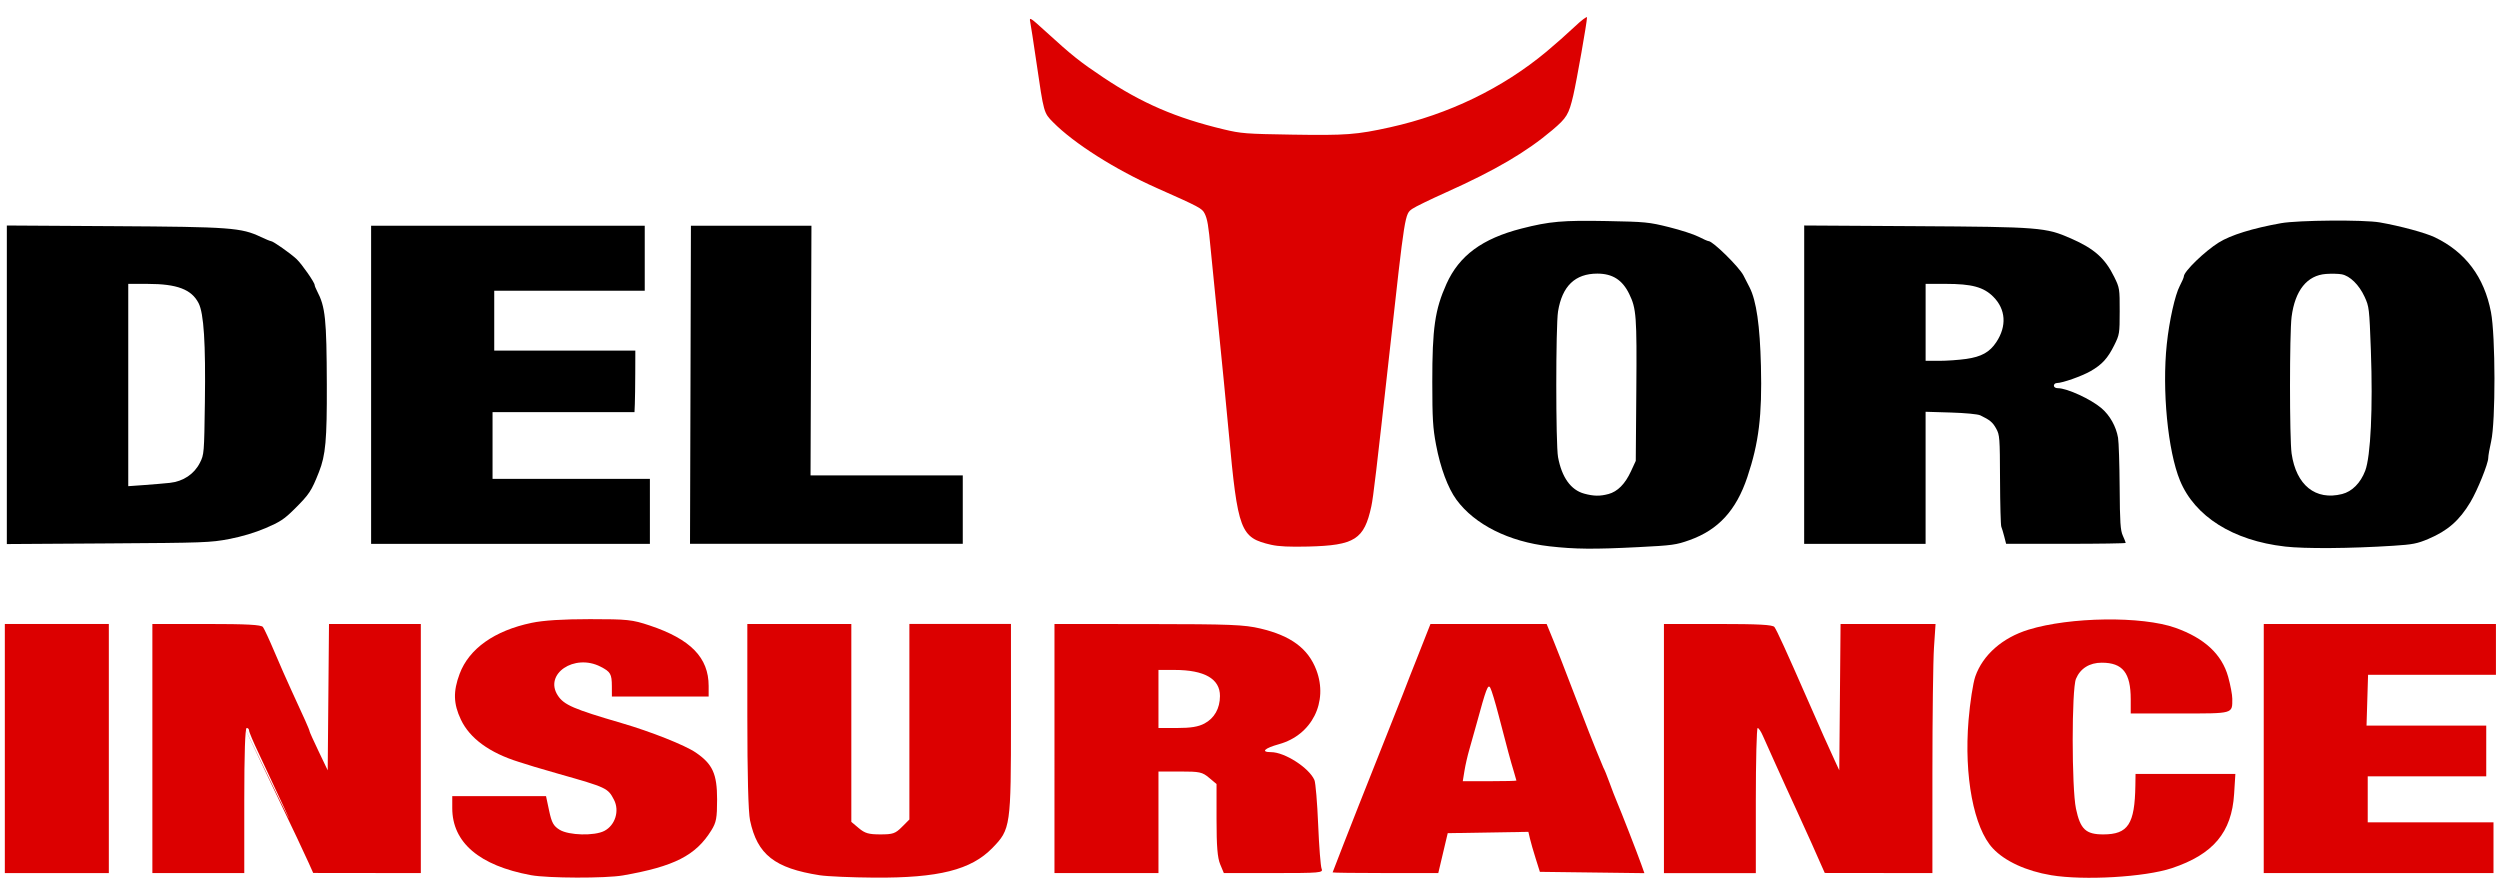
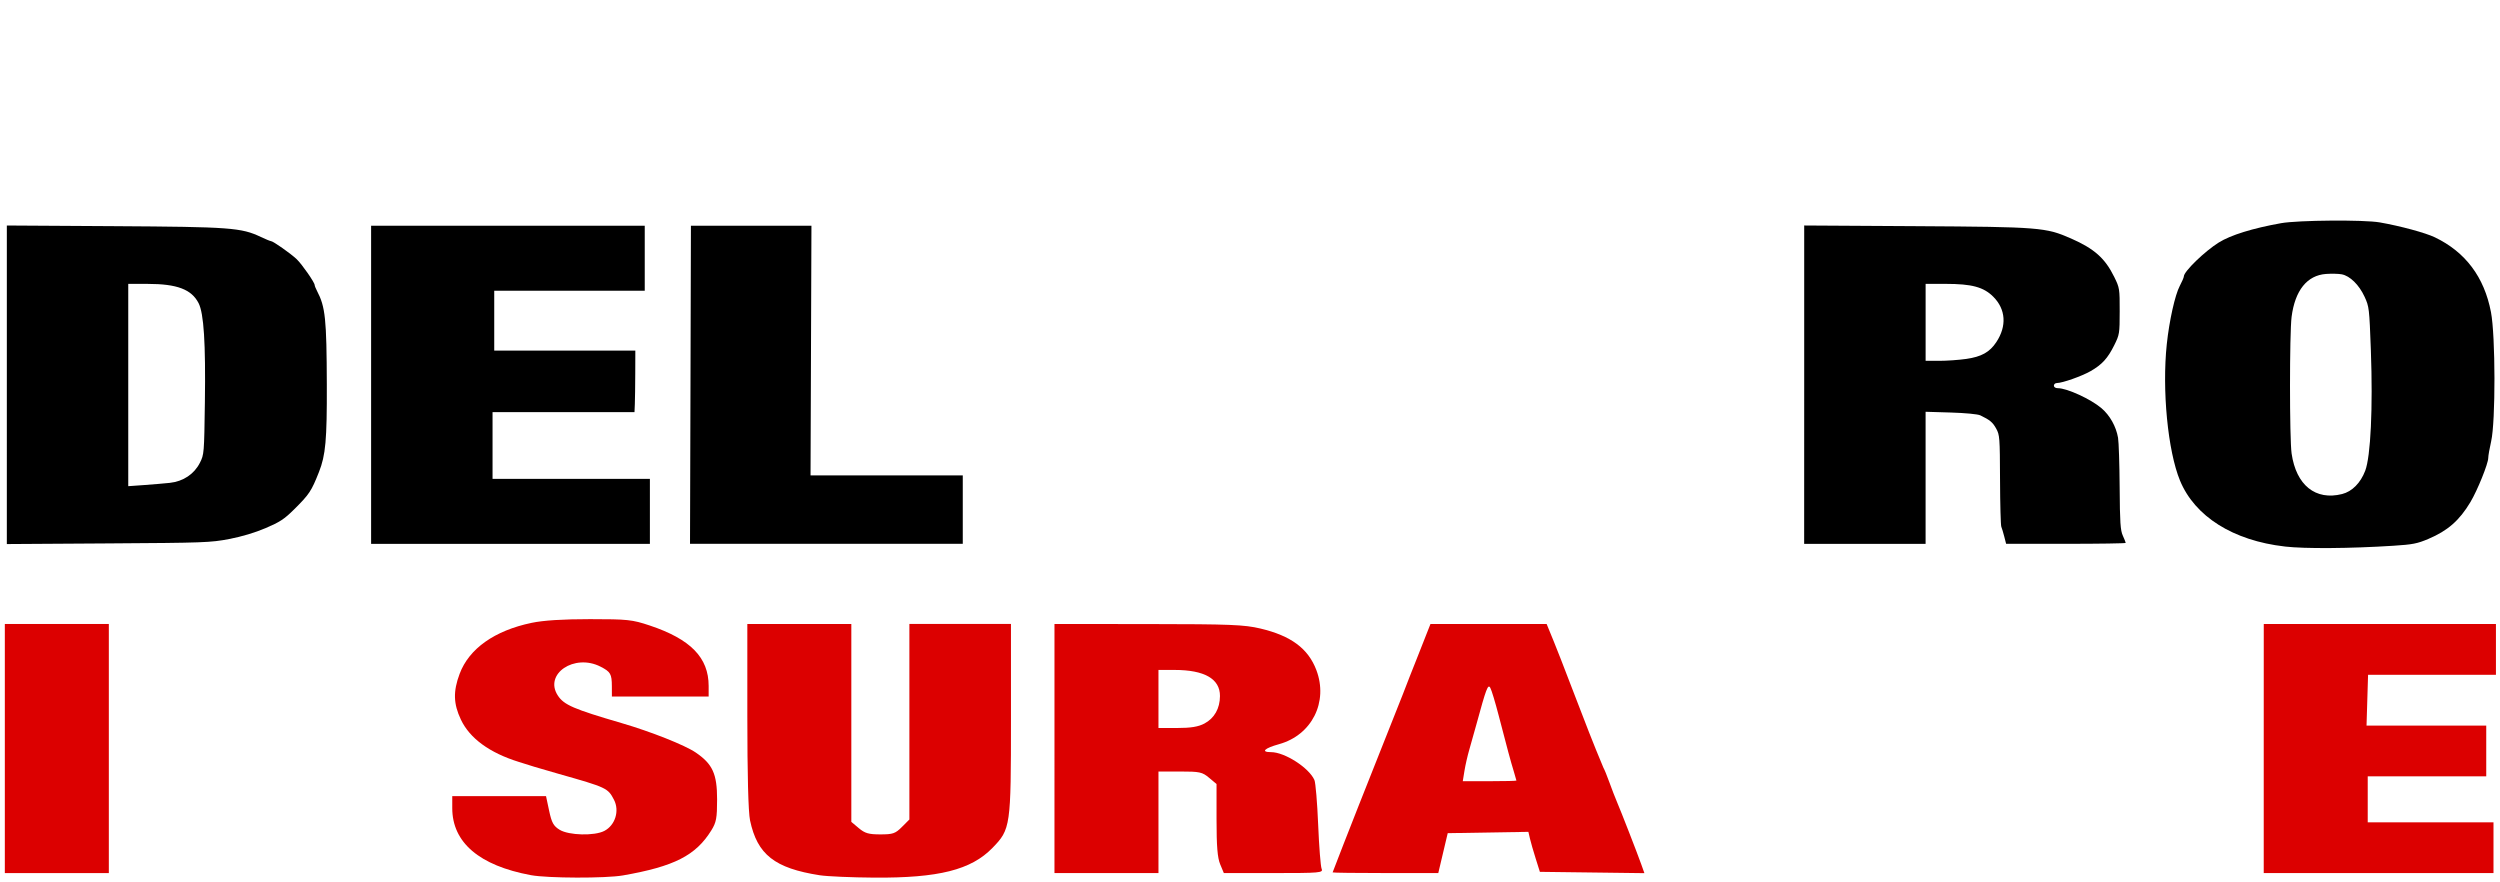
<svg xmlns="http://www.w3.org/2000/svg" xmlns:ns1="http://sodipodi.sourceforge.net/DTD/sodipodi-0.dtd" xmlns:ns2="http://www.inkscape.org/namespaces/inkscape" version="1.1" id="svg1" width="159.428" height="56.269" viewBox="0 0 159.428 56.269" ns1:docname="dti-logo-new.svg" ns2:version="1.3.2 (091e20e, 2023-11-25, custom)">
  <defs id="defs1" />
  <g ns2:groupmode="layer" ns2:label="Image" id="g1" transform="translate(-0.396,-1.745)">
    <path style="display:inline;fill:#dc0000;fill-opacity:1;stroke-width:3.89" d="m 0.308,47.735 v -7.943 H 3.624 6.94 v 7.943 7.943 H 3.624 0.308 Z" id="path2" transform="translate(0.396,1.745)" />
-     <path style="display:inline;fill:#dc0000;fill-opacity:1;stroke-width:3.89" d="m 9.717,47.735 v -7.943 h 3.451 c 2.58,0 3.489,0.049 3.599,0.193 0.081,0.106 0.411,0.817 0.734,1.581 0.322,0.763 0.812,1.874 1.087,2.468 0.799,1.721 1.154,2.522 1.154,2.602 0,0.041 0.26,0.617 0.578,1.281 l 0.578,1.207 0.041,-4.666 0.041,-4.666 h 2.928 2.928 v 7.943 7.943 l -3.432,-0.004 -3.432,-0.004 -0.292,-0.652 c -0.16,-0.358 -0.49,-1.067 -0.733,-1.575 -9.022,-18.889 4.147,8.611 -2.46,-5.424 -0.331,-0.692 -0.602,-1.334 -0.602,-1.427 0,-0.093 -0.069,-0.169 -0.154,-0.169 -0.099,0 -0.154,1.645 -0.154,4.627 v 4.627 H 12.647 9.717 Z" id="path3" transform="translate(0.396,1.745)" ns1:nodetypes="ccsssssscccccccccsssssscccc" />
    <path style="display:inline;fill:#dc0000;fill-opacity:1;stroke-width:3.89" d="m 33.854,55.809 c -3.282,-0.606 -5.013,-2.081 -5.013,-4.273 v -0.765 h 2.99 2.99 l 0.197,0.928 c 0.163,0.768 0.279,0.978 0.673,1.219 0.585,0.357 2.215,0.398 2.845,0.072 0.697,-0.36 0.984,-1.284 0.618,-1.988 -0.389,-0.748 -0.464,-0.783 -3.526,-1.651 -0.636,-0.18 -1.33,-0.382 -1.542,-0.449 -0.212,-0.067 -0.663,-0.208 -1.003,-0.314 -1.867,-0.582 -3.126,-1.502 -3.691,-2.696 -0.479,-1.012 -0.501,-1.798 -0.081,-2.921 0.6,-1.605 2.226,-2.756 4.592,-3.251 0.755,-0.158 1.987,-0.236 3.723,-0.236 2.389,0 2.69,0.032 3.807,0.405 2.609,0.871 3.758,2.049 3.758,3.855 v 0.675 H 42.105 39.021 l -0.002,-0.655 c -0.003,-0.786 -0.082,-0.922 -0.723,-1.251 -1.668,-0.854 -3.623,0.469 -2.722,1.843 0.392,0.598 1.007,0.863 4.064,1.756 1.868,0.545 4.038,1.406 4.729,1.877 1.076,0.733 1.363,1.362 1.363,2.986 -8.8e-5,1.197 -0.051,1.47 -0.37,1.983 -0.995,1.601 -2.36,2.296 -5.635,2.869 -1.1,0.193 -4.794,0.182 -5.871,-0.017 z" id="path4" transform="translate(0.396,1.745)" />
    <path style="display:inline;fill:#dc0000;fill-opacity:1;stroke-width:3.89" d="M 52.285,55.818 C 49.398,55.368 48.294,54.5 47.831,52.316 47.72,51.793 47.658,49.387 47.658,45.645 v -5.853 h 3.316 3.316 v 6.31 6.31 l 0.475,0.399 c 0.392,0.33 0.631,0.399 1.376,0.399 0.801,0 0.955,-0.053 1.376,-0.475 l 0.475,-0.475 v -6.235 -6.235 h 3.239 3.239 l 7.63e-4,6.054 c 8.65e-4,6.869 -0.023,7.036 -1.179,8.226 -1.364,1.404 -3.432,1.925 -7.536,1.897 -1.442,-0.01 -3.004,-0.078 -3.47,-0.15 z" id="path5" transform="translate(0.396,1.745)" />
    <path style="display:inline;fill:#dc0000;fill-opacity:1;stroke-width:3.89" d="m 67.245,47.735 v -7.943 l 5.976,0.005 c 5.226,0.005 6.125,0.04 7.157,0.285 1.951,0.463 3.044,1.273 3.566,2.645 0.775,2.037 -0.284,4.147 -2.373,4.728 -0.945,0.263 -1.194,0.51 -0.514,0.51 0.87,0 2.422,0.998 2.765,1.778 0.074,0.167 0.181,1.449 0.239,2.849 0.058,1.4 0.157,2.666 0.221,2.815 0.108,0.252 -0.094,0.27 -3.06,0.27 h -3.176 l -0.233,-0.559 c -0.173,-0.413 -0.233,-1.152 -0.233,-2.84 V 49.998 L 77.104,49.599 C 76.671,49.235 76.509,49.2 75.253,49.2 h -1.376 v 3.239 3.239 h -3.316 -3.316 z m 9.565,-1.596 c 0.633,-0.336 0.984,-0.958 0.989,-1.749 0.007,-1.097 -0.985,-1.667 -2.899,-1.667 h -1.023 v 1.851 1.851 h 1.198 c 0.869,0 1.345,-0.078 1.735,-0.286 z" id="path6" transform="translate(0.396,1.745)" />
    <path style="display:inline;fill:#dc0000;fill-opacity:1;stroke-width:3.89" d="m 84.982,55.636 c 0.718,-1.881 2.183,-5.595 4.483,-11.371 0.57,-1.497 1.182,-2.978 1.758,-4.473 l 3.704,1.7e-4 3.704,1.71e-4 c 1.268,3.034 2.347,6.148 3.625,9.176 0.055,0.085 0.225,0.501 0.378,0.925 0.153,0.424 0.367,0.979 0.477,1.234 0.257,0.598 1.279,3.222 1.548,3.974 l 0.207,0.581 -3.333,-0.042 -3.333,-0.042 -0.267,-0.848 C 97.785,54.286 97.621,53.711 97.566,53.476 l -0.099,-0.428 -2.572,0.042 -2.572,0.042 -0.301,1.272 -0.301,1.272 h -3.37 c -1.853,0 -3.37,-0.019 -3.37,-0.042 z m 11.722,-5.858 c 0,-0.022 -0.075,-0.282 -0.166,-0.578 -0.194,-0.63 -0.433,-1.514 -0.967,-3.579 -0.213,-0.824 -0.452,-1.614 -0.532,-1.756 -0.149,-0.266 -0.256,0.017 -0.897,2.366 -0.133,0.488 -0.333,1.2 -0.445,1.582 -0.111,0.382 -0.25,0.989 -0.308,1.35 l -0.106,0.655 h 1.71 c 0.941,0 1.71,-0.018 1.71,-0.04 z" id="path7" transform="translate(0.396,1.745)" ns1:nodetypes="sscccsssscccsscccccsssssssssscsss" />
-     <path style="display:inline;fill:#dc0000;fill-opacity:1;stroke-width:3.89" d="m 106.111,47.735 v -7.943 h 3.451 c 2.582,0 3.487,0.049 3.594,0.193 0.153,0.207 0.733,1.475 2.131,4.666 0.912,2.082 1.238,2.812 1.72,3.856 l 0.285,0.617 0.041,-4.666 0.041,-4.666 h 3.029 3.029 l -0.1,1.504 c -0.055,0.827 -0.1,4.401 -0.1,7.943 l -8e-4,6.439 -3.432,-0.004 -3.432,-0.004 -0.256,-0.574 c -0.141,-0.316 -0.409,-0.921 -0.596,-1.346 -0.187,-0.424 -0.581,-1.292 -0.876,-1.928 -0.295,-0.636 -0.628,-1.365 -0.742,-1.619 -0.114,-0.254 -0.443,-0.983 -0.733,-1.619 -0.289,-0.636 -0.624,-1.382 -0.743,-1.658 -0.119,-0.276 -0.269,-0.501 -0.333,-0.501 -0.064,0 -0.117,2.082 -0.117,4.627 v 4.627 h -2.93 -2.93 z" id="path8" transform="translate(0.396,1.745)" />
-     <path style="display:inline;fill:#dc0000;fill-opacity:1;stroke-width:3.89" d="m 130.802,55.812 c -1.586,-0.263 -2.949,-0.891 -3.715,-1.71 -1.219,-1.304 -1.845,-4.604 -1.551,-8.168 0.093,-1.13 0.288,-2.39 0.433,-2.8 0.485,-1.375 1.73,-2.468 3.394,-2.98 2.66,-0.818 7.237,-0.875 9.368,-0.117 1.854,0.66 2.963,1.691 3.362,3.125 0.144,0.52 0.263,1.149 0.263,1.397 0,0.972 0.111,0.94 -3.332,0.94 h -3.145 v -0.902 c 0,-1.692 -0.51,-2.336 -1.849,-2.336 -0.779,0 -1.367,0.368 -1.643,1.029 -0.278,0.665 -0.277,6.965 5.1e-4,8.282 0.277,1.312 0.626,1.64 1.744,1.639 1.58,-0.001 2.006,-0.652 2.044,-3.122 l 0.011,-0.733 h 3.183 3.183 l -0.08,1.278 c -0.153,2.45 -1.33,3.852 -3.974,4.731 -1.715,0.57 -5.598,0.796 -7.698,0.448 z" id="path9" transform="translate(0.396,1.745)" />
    <path style="display:inline;fill:#dc0000;fill-opacity:1;stroke-width:3.89" d="m 144.757,49.48 v 7.943 h 7.326 7.326 V 55.803 54.184 h -4.01 -4.01 v -1.465 -1.465 h 3.779 3.779 v -1.619 -1.619 l -3.817,3.25e-4 -3.817,3.26e-4 0.049,-1.62 0.049,-1.62 h 4.077 4.077 v -1.619 -1.619 h -7.403 -7.403 z" id="path10" />
    <path style="display:inline;fill:#000000;stroke-width:0;paint-order:fill markers stroke" d="M 0.436,24.538 V 14.381 l 6.843,0.042 c 7.442,0.046 8.102,0.095 9.358,0.689 0.308,0.146 0.598,0.265 0.645,0.265 0.133,0 1.274,0.803 1.642,1.156 0.337,0.323 1.142,1.48 1.143,1.644 3.69e-4,0.05 0.068,0.22 0.151,0.378 0.533,1.021 0.61,1.765 0.624,5.983 0.011,3.517 -0.076,4.49 -0.501,5.562 -0.486,1.229 -0.617,1.425 -1.601,2.4 -0.612,0.606 -0.897,0.792 -1.799,1.177 -0.684,0.292 -1.527,0.544 -2.327,0.697 -1.185,0.227 -1.608,0.242 -7.716,0.28 l -6.462,0.041 z m 10.398,6.254 c 0.853,-0.091 1.556,-0.563 1.919,-1.289 0.261,-0.522 0.267,-0.595 0.313,-3.866 0.053,-3.754 -0.068,-5.654 -0.4,-6.302 C 12.215,18.453 11.291,18.104 9.414,18.104 H 8.179 v 6.45 6.45 l 1.009,-0.072 c 0.555,-0.04 1.296,-0.103 1.646,-0.14 z" id="path13" transform="translate(0.396,1.745)" />
    <path style="display:inline;fill:#000000;stroke-width:0;paint-order:fill markers stroke" d="M 23.666,24.538 V 14.396 h 8.725 8.725 v 2.072 2.072 h -4.799 -4.799 v 1.909 1.909 l 4.499,8.11e-4 4.499,8.11e-4 -0.005,1.444 c -0.003,0.794 -0.015,1.677 -0.027,1.962 l -0.022,0.518 h -4.526 -4.526 v 2.127 2.127 h 5.017 5.017 v 2.072 2.072 H 32.554 23.666 Z" id="path14" transform="translate(0.396,1.745)" />
    <path style="display:inline;fill:#000000;stroke-width:0;paint-order:fill markers stroke" d="m 44.033,24.538 0.028,-10.142 3.843,-1.3e-5 3.843,-1.3e-5 -0.029,7.961 -0.029,7.961 h 4.854 4.854 v 2.181 2.181 l -8.697,9e-6 -8.697,7e-6 z" id="path15" transform="translate(0.396,1.745)" />
-     <path style="display:inline;fill:#000000;stroke-width:0;paint-order:fill markers stroke" d="m 98.807,34.838 c -2.583,-0.293 -4.763,-1.385 -5.927,-2.97 -0.544,-0.742 -1.026,-2.038 -1.301,-3.502 -0.204,-1.084 -0.238,-1.657 -0.24,-3.992 -0.003,-3.445 0.167,-4.625 0.903,-6.267 0.81,-1.805 2.279,-2.89 4.786,-3.532 1.79,-0.458 2.628,-0.532 5.444,-0.478 2.463,0.047 2.68,0.068 3.964,0.388 0.747,0.186 1.598,0.463 1.891,0.615 0.293,0.152 0.577,0.276 0.631,0.276 0.27,0 1.938,1.639 2.22,2.181 0.109,0.21 0.288,0.558 0.397,0.774 0.432,0.855 0.658,2.42 0.722,5.007 0.079,3.168 -0.133,4.898 -0.868,7.089 -0.711,2.12 -1.846,3.358 -3.68,4.014 -0.86,0.308 -1.096,0.34 -3.272,0.45 -2.843,0.144 -4.029,0.133 -5.671,-0.053 z m 3.763,-3.331 c 0.586,-0.159 1.062,-0.639 1.436,-1.447 l 0.309,-0.669 0.035,-4.5 c 0.037,-4.744 0.002,-5.213 -0.456,-6.151 -0.435,-0.891 -1.064,-1.291 -2.029,-1.291 -1.42,0 -2.244,0.793 -2.507,2.413 -0.149,0.918 -0.149,8.482 -2.34e-4,9.288 0.238,1.29 0.814,2.096 1.664,2.329 0.6,0.165 1.015,0.172 1.548,0.027 z" id="path16" transform="translate(0.396,1.745)" />
    <path style="display:inline;fill:#000000;stroke-width:0;paint-order:fill markers stroke" d="M 115.056,24.53 V 14.38 l 7.116,0.043 c 7.917,0.048 8.289,0.078 9.901,0.786 1.488,0.654 2.171,1.263 2.757,2.458 0.339,0.691 0.347,0.745 0.345,2.181 -0.002,1.433 -0.012,1.491 -0.348,2.169 -0.417,0.838 -0.776,1.232 -1.511,1.653 -0.558,0.319 -1.792,0.755 -2.146,0.757 -0.105,7.74e-4 -0.191,0.075 -0.191,0.165 0,0.099 0.101,0.164 0.259,0.164 0.58,0 2.097,0.697 2.776,1.276 0.536,0.457 0.934,1.167 1.057,1.887 0.046,0.27 0.092,1.693 0.102,3.163 0.015,2.245 0.048,2.737 0.202,3.077 0.101,0.223 0.184,0.432 0.184,0.463 0,0.032 -1.716,0.058 -3.813,0.058 h -3.813 l -0.119,-0.463 c -0.065,-0.255 -0.15,-0.537 -0.188,-0.627 -0.038,-0.09 -0.075,-1.44 -0.081,-2.999 -0.01,-2.689 -0.023,-2.857 -0.246,-3.259 -0.224,-0.404 -0.396,-0.547 -1.011,-0.844 -0.158,-0.076 -0.949,-0.152 -1.881,-0.18 l -1.609,-0.048 v 4.211 4.211 h -3.872 -3.872 z m 10.329,-1.64 c 0.973,-0.138 1.5,-0.432 1.923,-1.073 0.677,-1.022 0.605,-2.095 -0.193,-2.893 -0.619,-0.619 -1.368,-0.821 -3.042,-0.821 h -1.274 v 2.454 2.454 h 0.868 c 0.477,0 1.25,-0.054 1.718,-0.121 z" id="path17" transform="translate(0.396,1.745)" />
    <path style="display:inline;fill:#000000;stroke-width:0;paint-order:fill markers stroke" d="m 145.702,34.851 c -3.295,-0.377 -5.735,-1.913 -6.681,-4.205 -0.776,-1.883 -1.152,-5.764 -0.842,-8.702 0.158,-1.496 0.526,-3.143 0.829,-3.713 0.142,-0.267 0.259,-0.54 0.259,-0.606 0.001,-0.312 1.325,-1.596 2.224,-2.158 0.766,-0.478 2.158,-0.91 3.979,-1.235 1.084,-0.193 5.285,-0.226 6.291,-0.049 1.326,0.233 2.913,0.663 3.515,0.952 1.951,0.937 3.149,2.535 3.576,4.769 0.291,1.521 0.299,6.975 0.013,8.234 -0.102,0.45 -0.186,0.929 -0.186,1.066 -1.3e-4,0.361 -0.689,2.065 -1.137,2.815 -0.702,1.173 -1.444,1.824 -2.68,2.348 -0.71,0.301 -1.004,0.359 -2.236,0.437 -2.78,0.177 -5.632,0.197 -6.925,0.049 z m 3.655,-3.345 c 0.638,-0.161 1.176,-0.703 1.475,-1.484 0.349,-0.913 0.495,-4.014 0.362,-7.665 -0.099,-2.702 -0.11,-2.8 -0.403,-3.435 -0.349,-0.758 -0.933,-1.331 -1.458,-1.429 -0.202,-0.038 -0.652,-0.048 -1.001,-0.023 -1.205,0.087 -1.975,1.046 -2.194,2.733 -0.135,1.041 -0.135,7.783 5.6e-4,8.719 0.292,2.021 1.525,3.01 3.218,2.584 z" id="path18" transform="translate(0.396,1.745)" />
-     <path style="display:inline;fill:#dc0000;fill-opacity:1;stroke-width:0;paint-order:fill markers stroke" d="M 81.07,34.743 C 79.096,34.293 78.938,33.876 78.359,27.592 78.208,25.942 77.91,22.9 77.699,20.83 77.488,18.761 77.268,16.552 77.21,15.923 77.067,14.377 76.996,13.958 76.817,13.608 76.652,13.285 76.488,13.198 73.778,11.995 71.133,10.821 68.481,9.139 67.159,7.798 66.56,7.191 66.568,7.221 66.094,3.974 65.911,2.718 65.73,1.544 65.693,1.365 c -0.062,-0.294 0.034,-0.232 1.009,0.659 1.648,1.505 2.176,1.926 3.654,2.913 2.465,1.646 4.639,2.584 7.675,3.311 1.117,0.268 1.419,0.291 4.388,0.338 3.411,0.055 4.099,0.003 6.227,-0.468 3.732,-0.826 7.167,-2.488 9.975,-4.825 0.542,-0.451 1.345,-1.162 1.785,-1.579 0.44,-0.418 0.8,-0.689 0.8,-0.603 0,0.299 -0.665,4.074 -0.876,4.972 -0.286,1.22 -0.416,1.434 -1.333,2.21 -1.663,1.407 -3.629,2.56 -6.776,3.973 -1.013,0.455 -1.981,0.926 -2.151,1.048 -0.486,0.346 -0.462,0.196 -1.456,9.153 -0.838,7.552 -1.039,9.253 -1.16,9.815 -0.456,2.117 -1.053,2.499 -4.025,2.572 -1.19,0.029 -1.888,-0.004 -2.359,-0.111 z" id="path19" transform="translate(0.396,1.745)" />
  </g>
</svg>